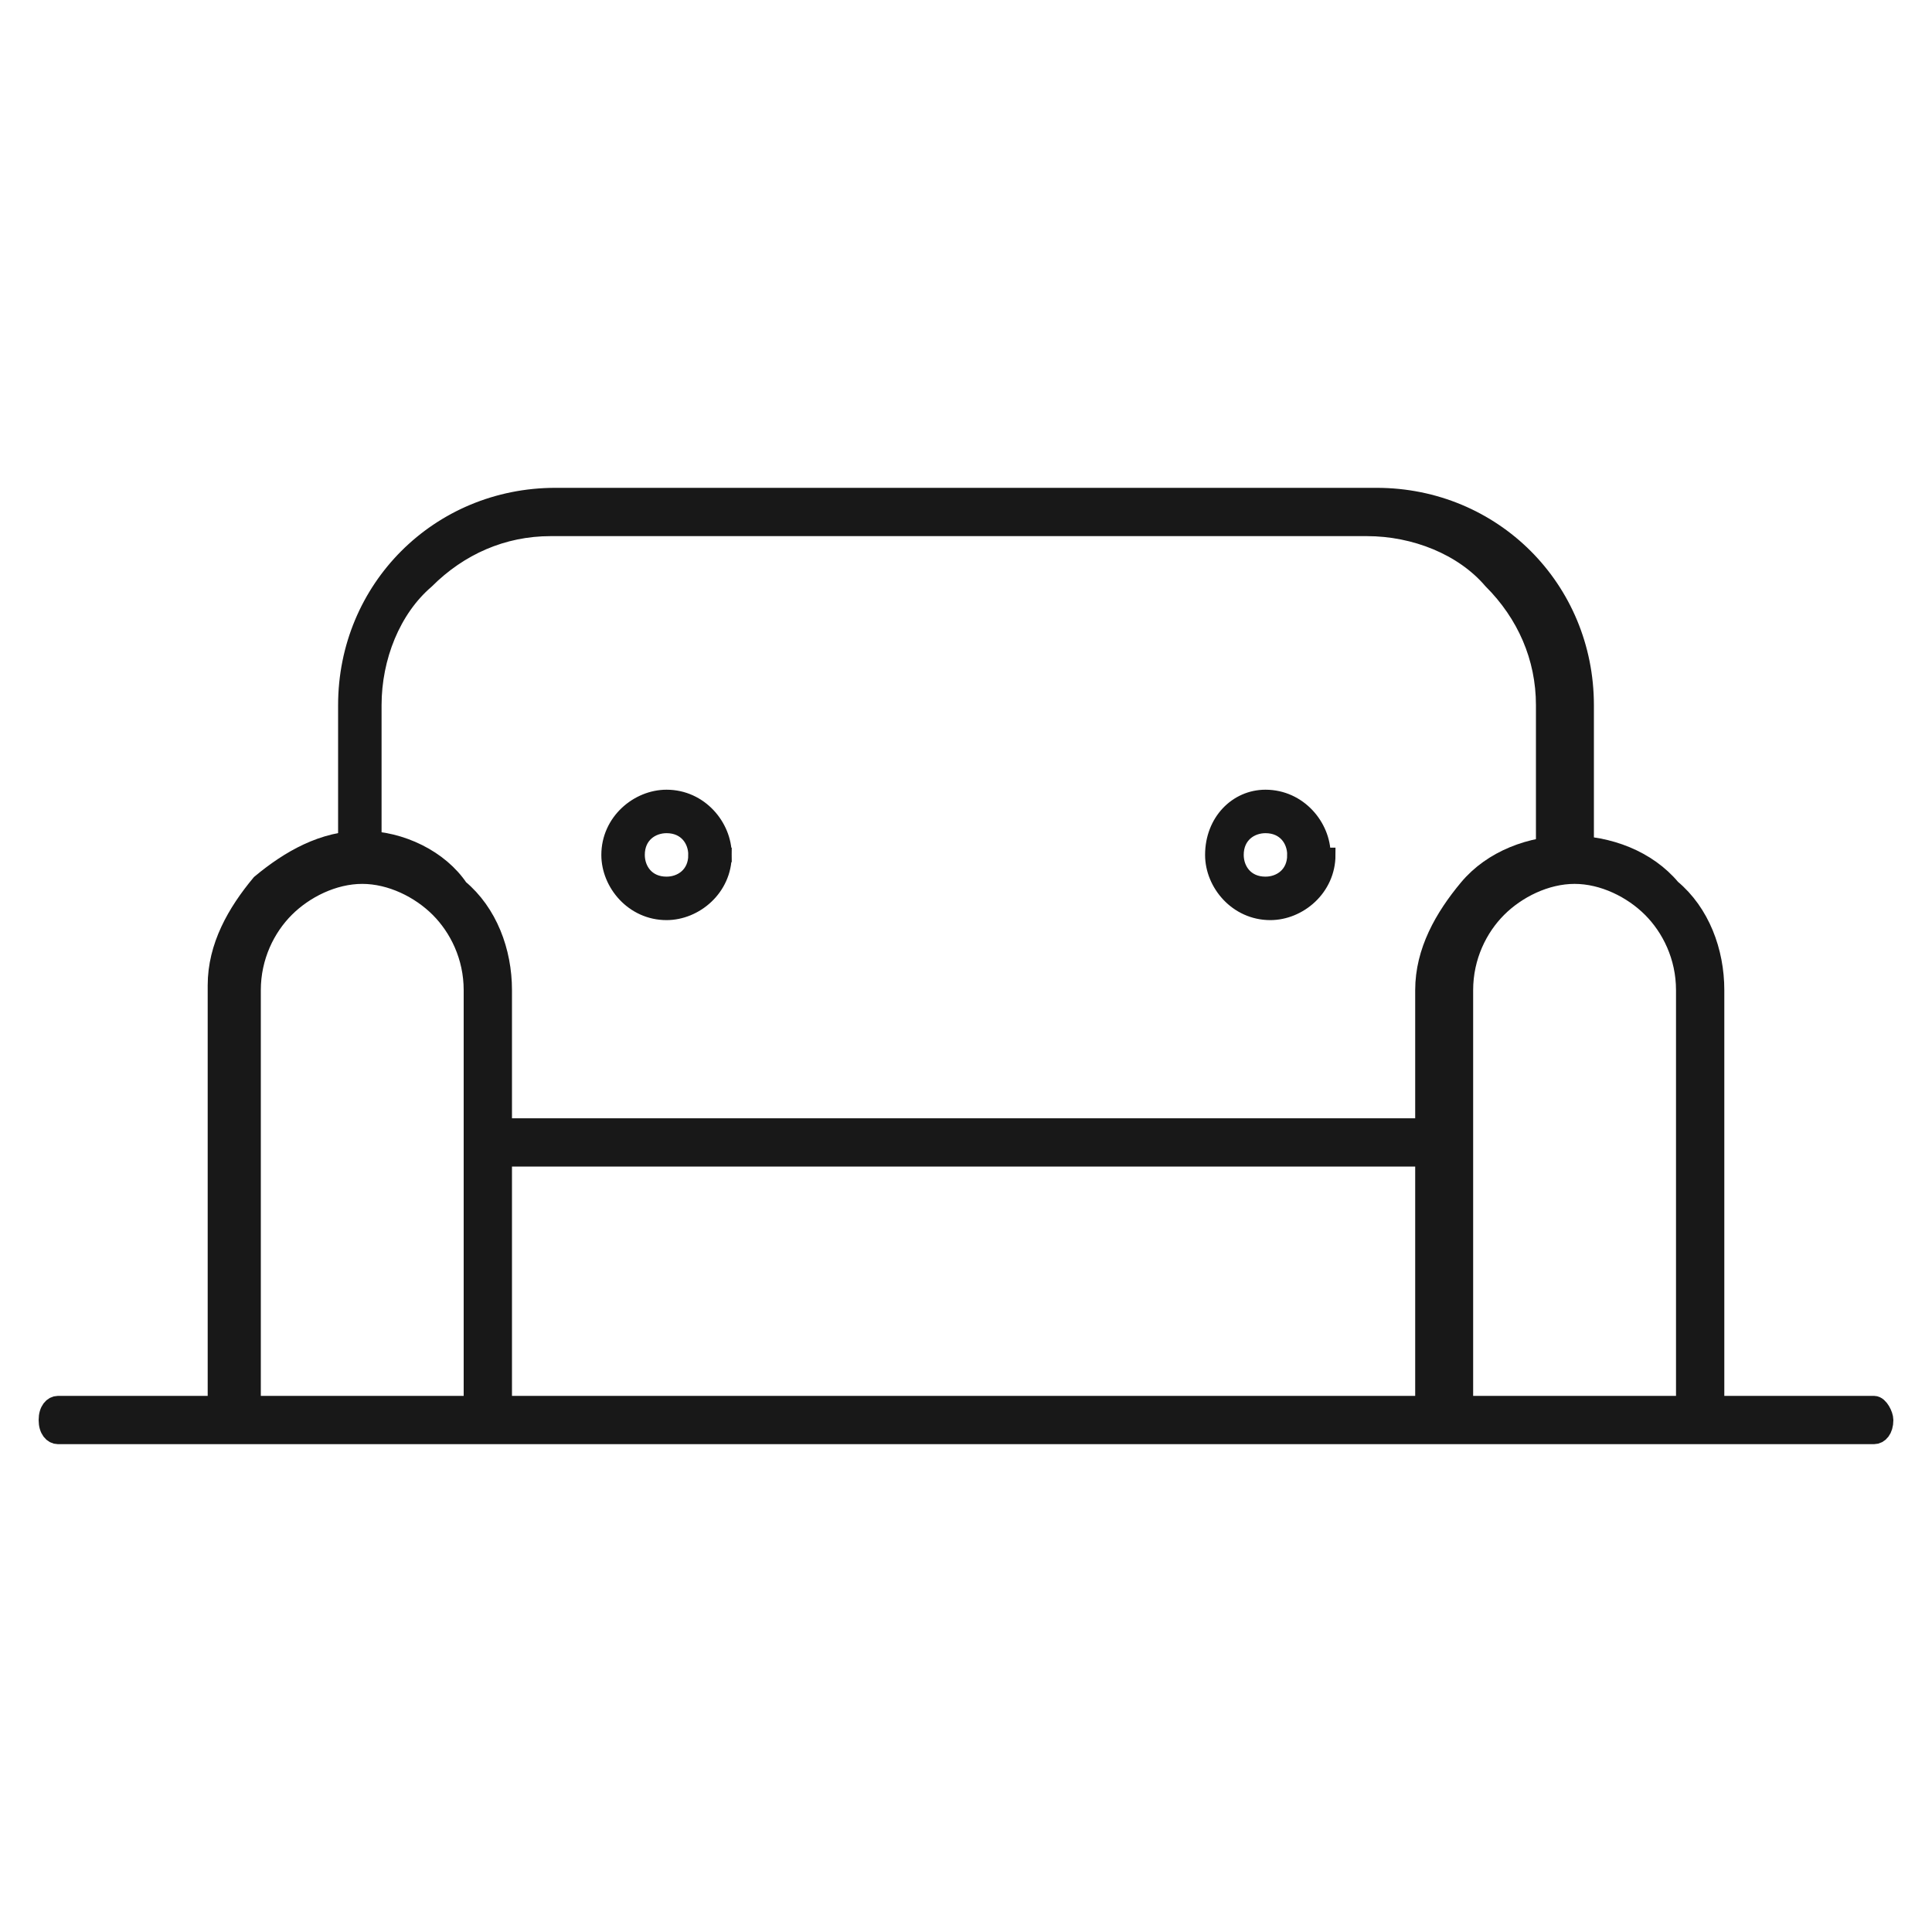
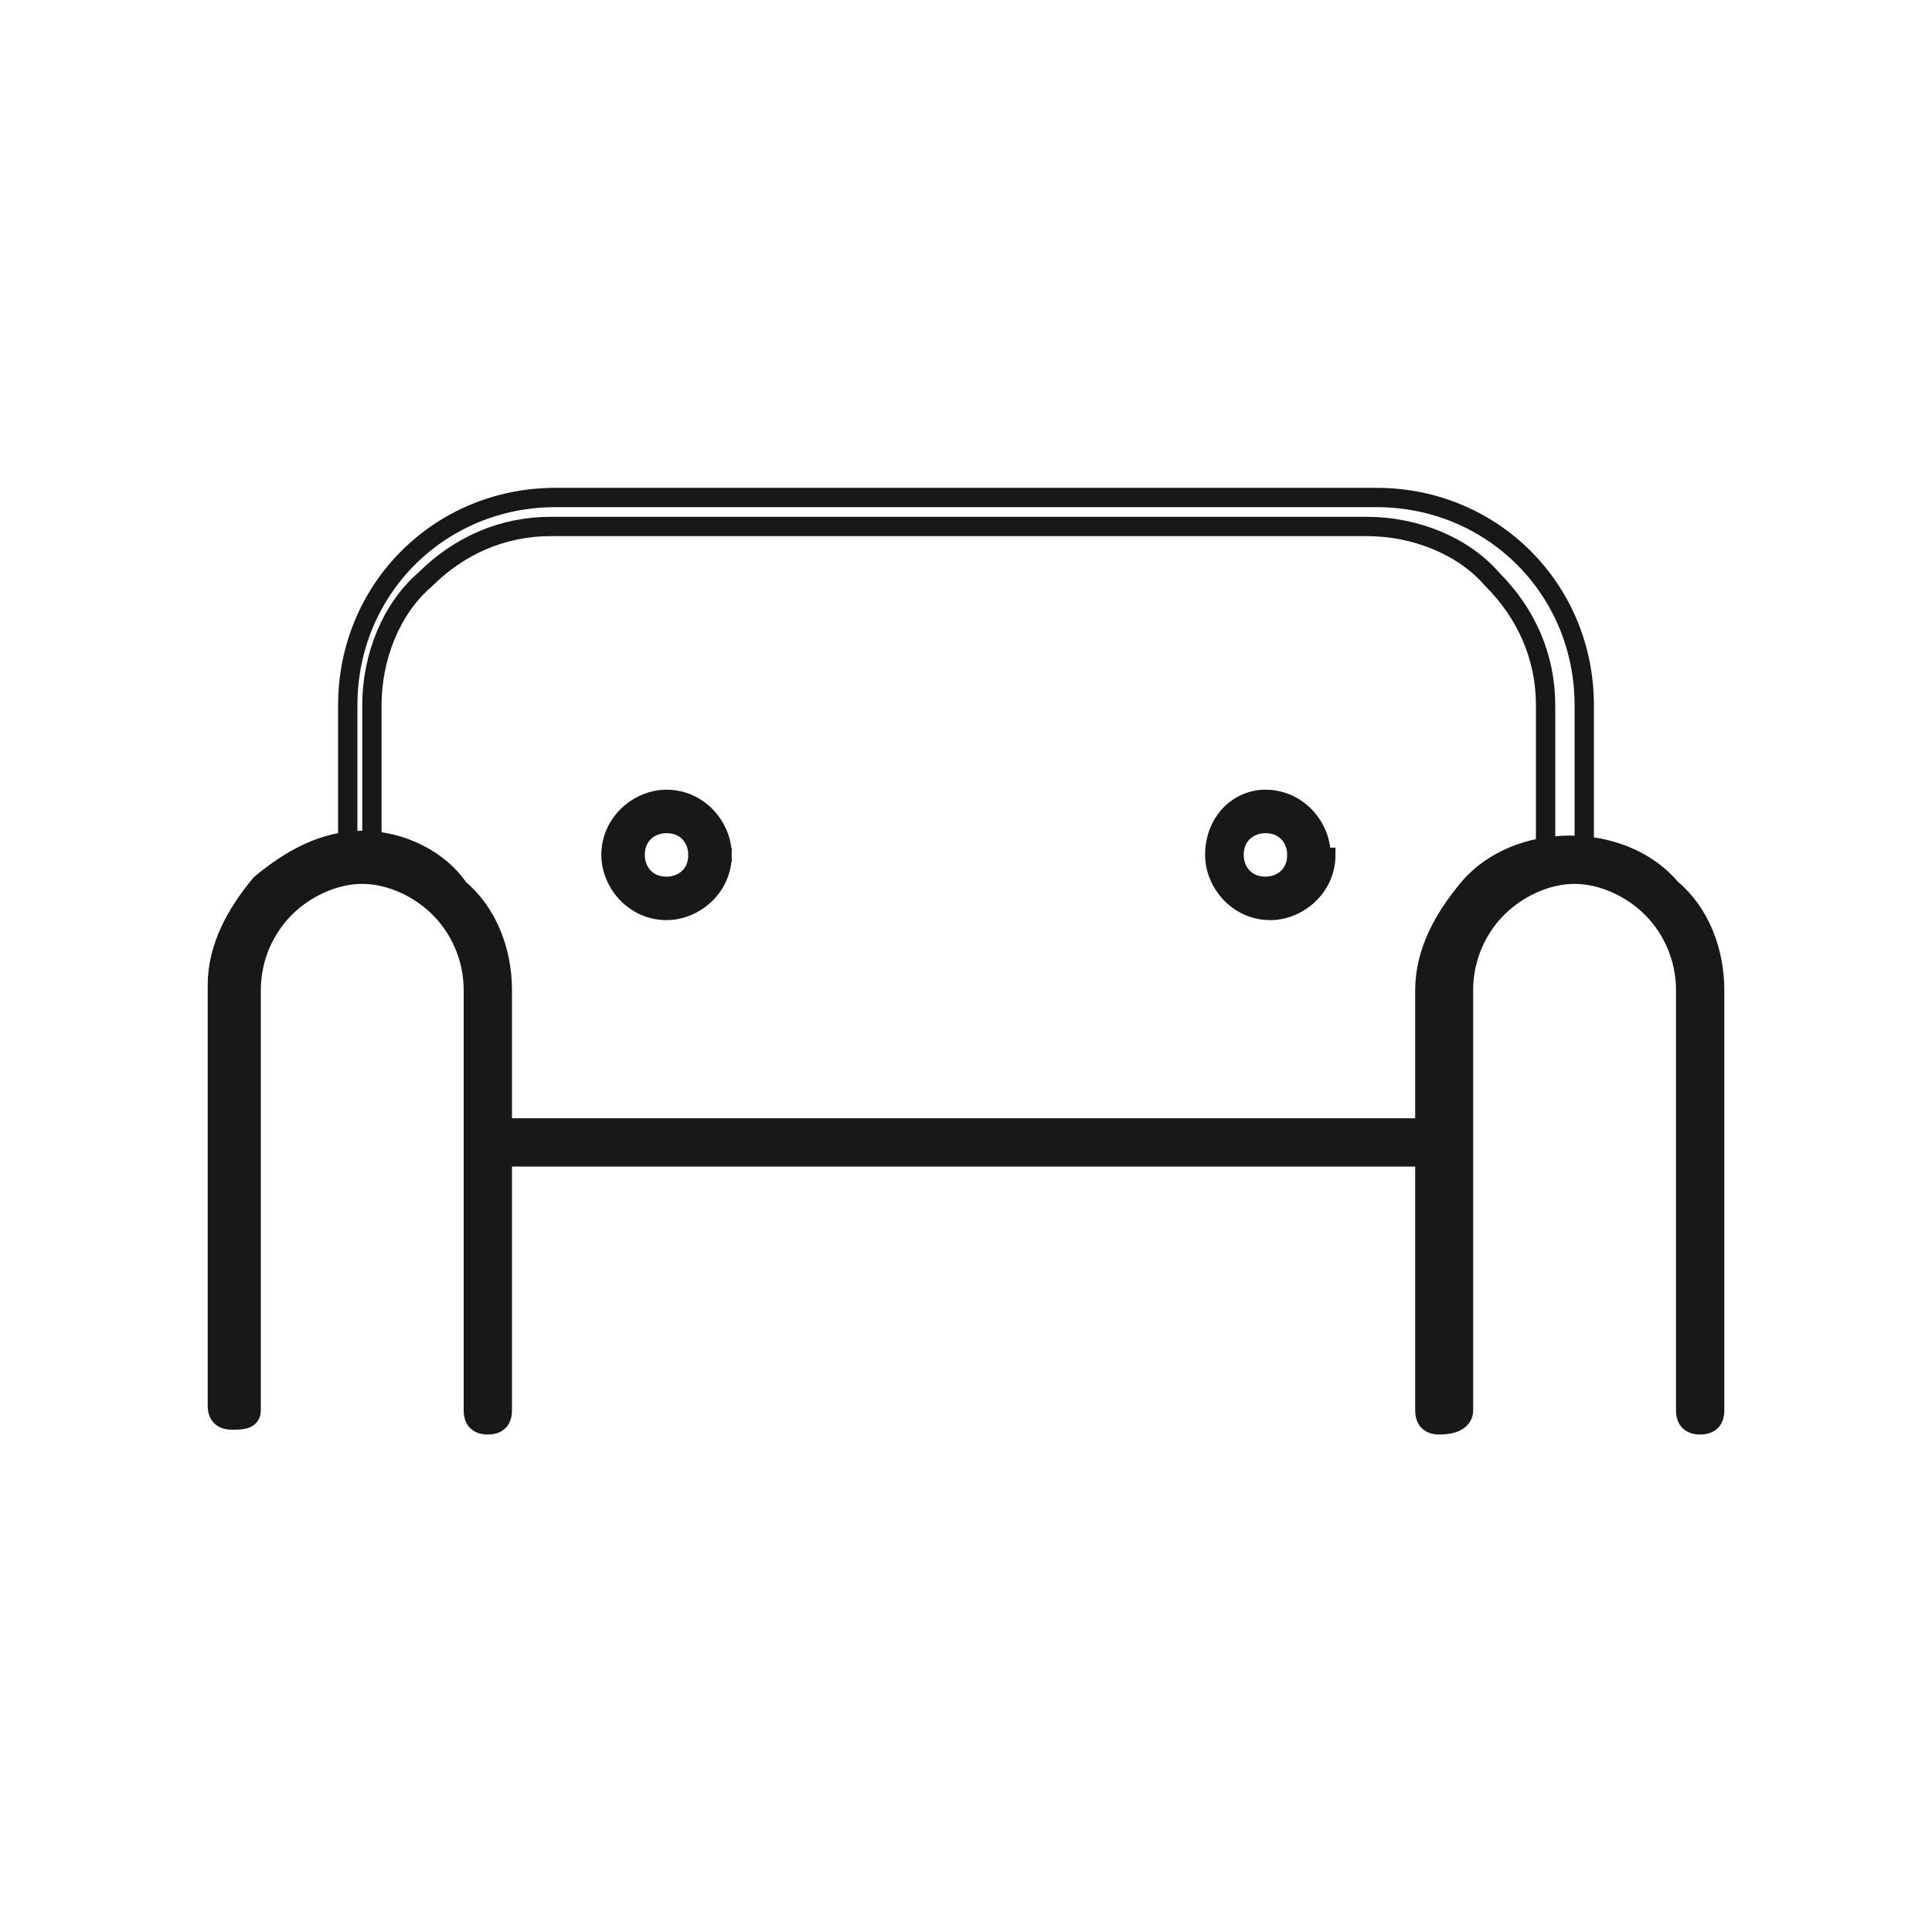
<svg xmlns="http://www.w3.org/2000/svg" version="1.1" id="Layer_1" x="0px" y="0px" width="40px" height="40px" viewBox="0 0 40 40" enable-background="new 0 0 40 40" xml:space="preserve">
  <title>Icon / Break Out Area</title>
  <desc>Created with Sketch.</desc>
  <g>
    <path id="Fill-1127" fill="#181818" d="M14.7,17.7h-0.3c0,0.4-0.3,0.6-0.6,0.6c-0.4,0-0.6-0.3-0.6-0.6c0-0.4,0.3-0.6,0.6-0.6   c0.4,0,0.6,0.3,0.6,0.6H14.7H15c0-0.6-0.5-1.2-1.2-1.2c-0.6,0-1.2,0.5-1.2,1.2c0,0.6,0.5,1.2,1.2,1.2c0.6,0,1.2-0.5,1.2-1.2H14.7z" />
    <path id="Stroke-1128" fill="none" stroke="#181818" stroke-width="0.3" d="M14.7,17.7h-0.3c0,0.4-0.3,0.6-0.6,0.6   c-0.4,0-0.6-0.3-0.6-0.6c0-0.4,0.3-0.6,0.6-0.6c0.4,0,0.6,0.3,0.6,0.6H14.7H15c0-0.6-0.5-1.2-1.2-1.2c-0.6,0-1.2,0.5-1.2,1.2   c0,0.6,0.5,1.2,1.2,1.2c0.6,0,1.2-0.5,1.2-1.2H14.7L14.7,17.7z" />
    <path id="Fill-1129" fill="#181818" d="M27.1,17.7h-0.3c0,0.4-0.3,0.6-0.6,0.6c-0.4,0-0.6-0.3-0.6-0.6c0-0.4,0.3-0.6,0.6-0.6   c0.4,0,0.6,0.3,0.6,0.6H27.1h0.3c0-0.6-0.5-1.2-1.2-1.2c-0.6,0-1.1,0.5-1.1,1.2c0,0.6,0.5,1.2,1.2,1.2c0.6,0,1.2-0.5,1.2-1.2H27.1z   " />
    <path id="Stroke-1130" fill="none" stroke="#181818" stroke-width="0.3" d="M27.1,17.7h-0.3c0,0.4-0.3,0.6-0.6,0.6   c-0.4,0-0.6-0.3-0.6-0.6c0-0.4,0.3-0.6,0.6-0.6c0.4,0,0.6,0.3,0.6,0.6H27.1h0.3c0-0.6-0.5-1.2-1.2-1.2c-0.6,0-1.1,0.5-1.1,1.2   c0,0.6,0.5,1.2,1.2,1.2c0.6,0,1.2-0.5,1.2-1.2H27.1L27.1,17.7z" />
-     <path id="Fill-1131" fill="#181818" d="M32.8,17.8v-3.2c0-2.4-1.9-4.3-4.3-4.3H11.5c-2.4,0-4.3,1.9-4.3,4.3v3.3h0.5v-3.3   c0-1,0.4-2,1.1-2.6c0.7-0.7,1.6-1.1,2.6-1.1h16.9c1,0,2,0.4,2.6,1.1c0.7,0.7,1.1,1.6,1.1,2.6v3.2H32.8z" />
    <path id="Stroke-1132" fill="none" stroke="#181818" stroke-width="0.4" d="M32.8,17.8v-3.2c0-2.4-1.9-4.3-4.3-4.3H11.5   c-2.4,0-4.3,1.9-4.3,4.3v3.3h0.5v-3.3c0-1,0.4-2,1.1-2.6c0.7-0.7,1.6-1.1,2.6-1.1h16.9c1,0,2,0.4,2.6,1.1c0.7,0.7,1.1,1.6,1.1,2.6   v3.2H32.8L32.8,17.8z" />
    <g id="Group-1135" transform="translate(14, 20.153)">
      <path id="Fill-1133" fill="#181818" d="M-3.5,3.8h19.2c0.1,0,0.3-0.1,0.3-0.3c0-0.1-0.1-0.3-0.3-0.3H-3.5c-0.1,0-0.3,0.1-0.3,0.3    C-3.8,3.7-3.7,3.8-3.5,3.8" />
      <path id="Stroke-1134" fill="none" stroke="#181818" stroke-width="0.4" d="M-3.5,3.8h19.2c0.1,0,0.3-0.1,0.3-0.3    c0-0.1-0.1-0.3-0.3-0.3H-3.5c-0.1,0-0.3,0.1-0.3,0.3C-3.8,3.7-3.7,3.8-3.5,3.8" />
    </g>
    <path id="Fill-1136" fill="#181818" stroke="#181818" stroke-width="0.4" d="M30.3,29.2v-8.7c0-0.7,0.3-1.3,0.7-1.7   c0.4-0.4,1-0.7,1.6-0.7c0.6,0,1.2,0.3,1.6,0.7c0.4,0.4,0.7,1,0.7,1.7v8.7c0,0.2,0.1,0.3,0.3,0.3c0.2,0,0.3-0.1,0.3-0.3v-8.7   c0-0.8-0.3-1.6-0.9-2.1c-0.5-0.6-1.3-0.9-2.1-0.9c-0.8,0-1.6,0.3-2.1,0.9c-0.5,0.6-0.9,1.3-0.9,2.1v8.7c0,0.2,0.1,0.3,0.3,0.3   C30.1,29.5,30.3,29.4,30.3,29.2L30.3,29.2z" />
    <path id="Fill-1137" fill="#181818" stroke="#181818" stroke-width="0.4" d="M5.2,29.2v-8.7c0-0.7,0.3-1.3,0.7-1.7   c0.4-0.4,1-0.7,1.6-0.7s1.2,0.3,1.6,0.7c0.4,0.4,0.7,1,0.7,1.7v8.7c0,0.2,0.1,0.3,0.3,0.3c0.2,0,0.3-0.1,0.3-0.3v-8.7   c0-0.8-0.3-1.6-0.9-2.1c-0.4-0.6-1.2-1-2-1c-0.8,0-1.5,0.4-2.1,0.9c-0.5,0.6-0.9,1.3-0.9,2.1v8.7c0,0.2,0.1,0.3,0.3,0.3   C5,29.4,5.2,29.4,5.2,29.2L5.2,29.2z" />
-     <path id="Fill-1138" fill="#181818" stroke="#181818" stroke-width="0.4" stroke-miterlimit="10" d="M1.2,29.7h37.6   c0.1,0,0.2-0.1,0.2-0.3c0-0.1-0.1-0.3-0.2-0.3H1.2c-0.1,0-0.2,0.1-0.2,0.3S1.1,29.7,1.2,29.7" />
  </g>
</svg>